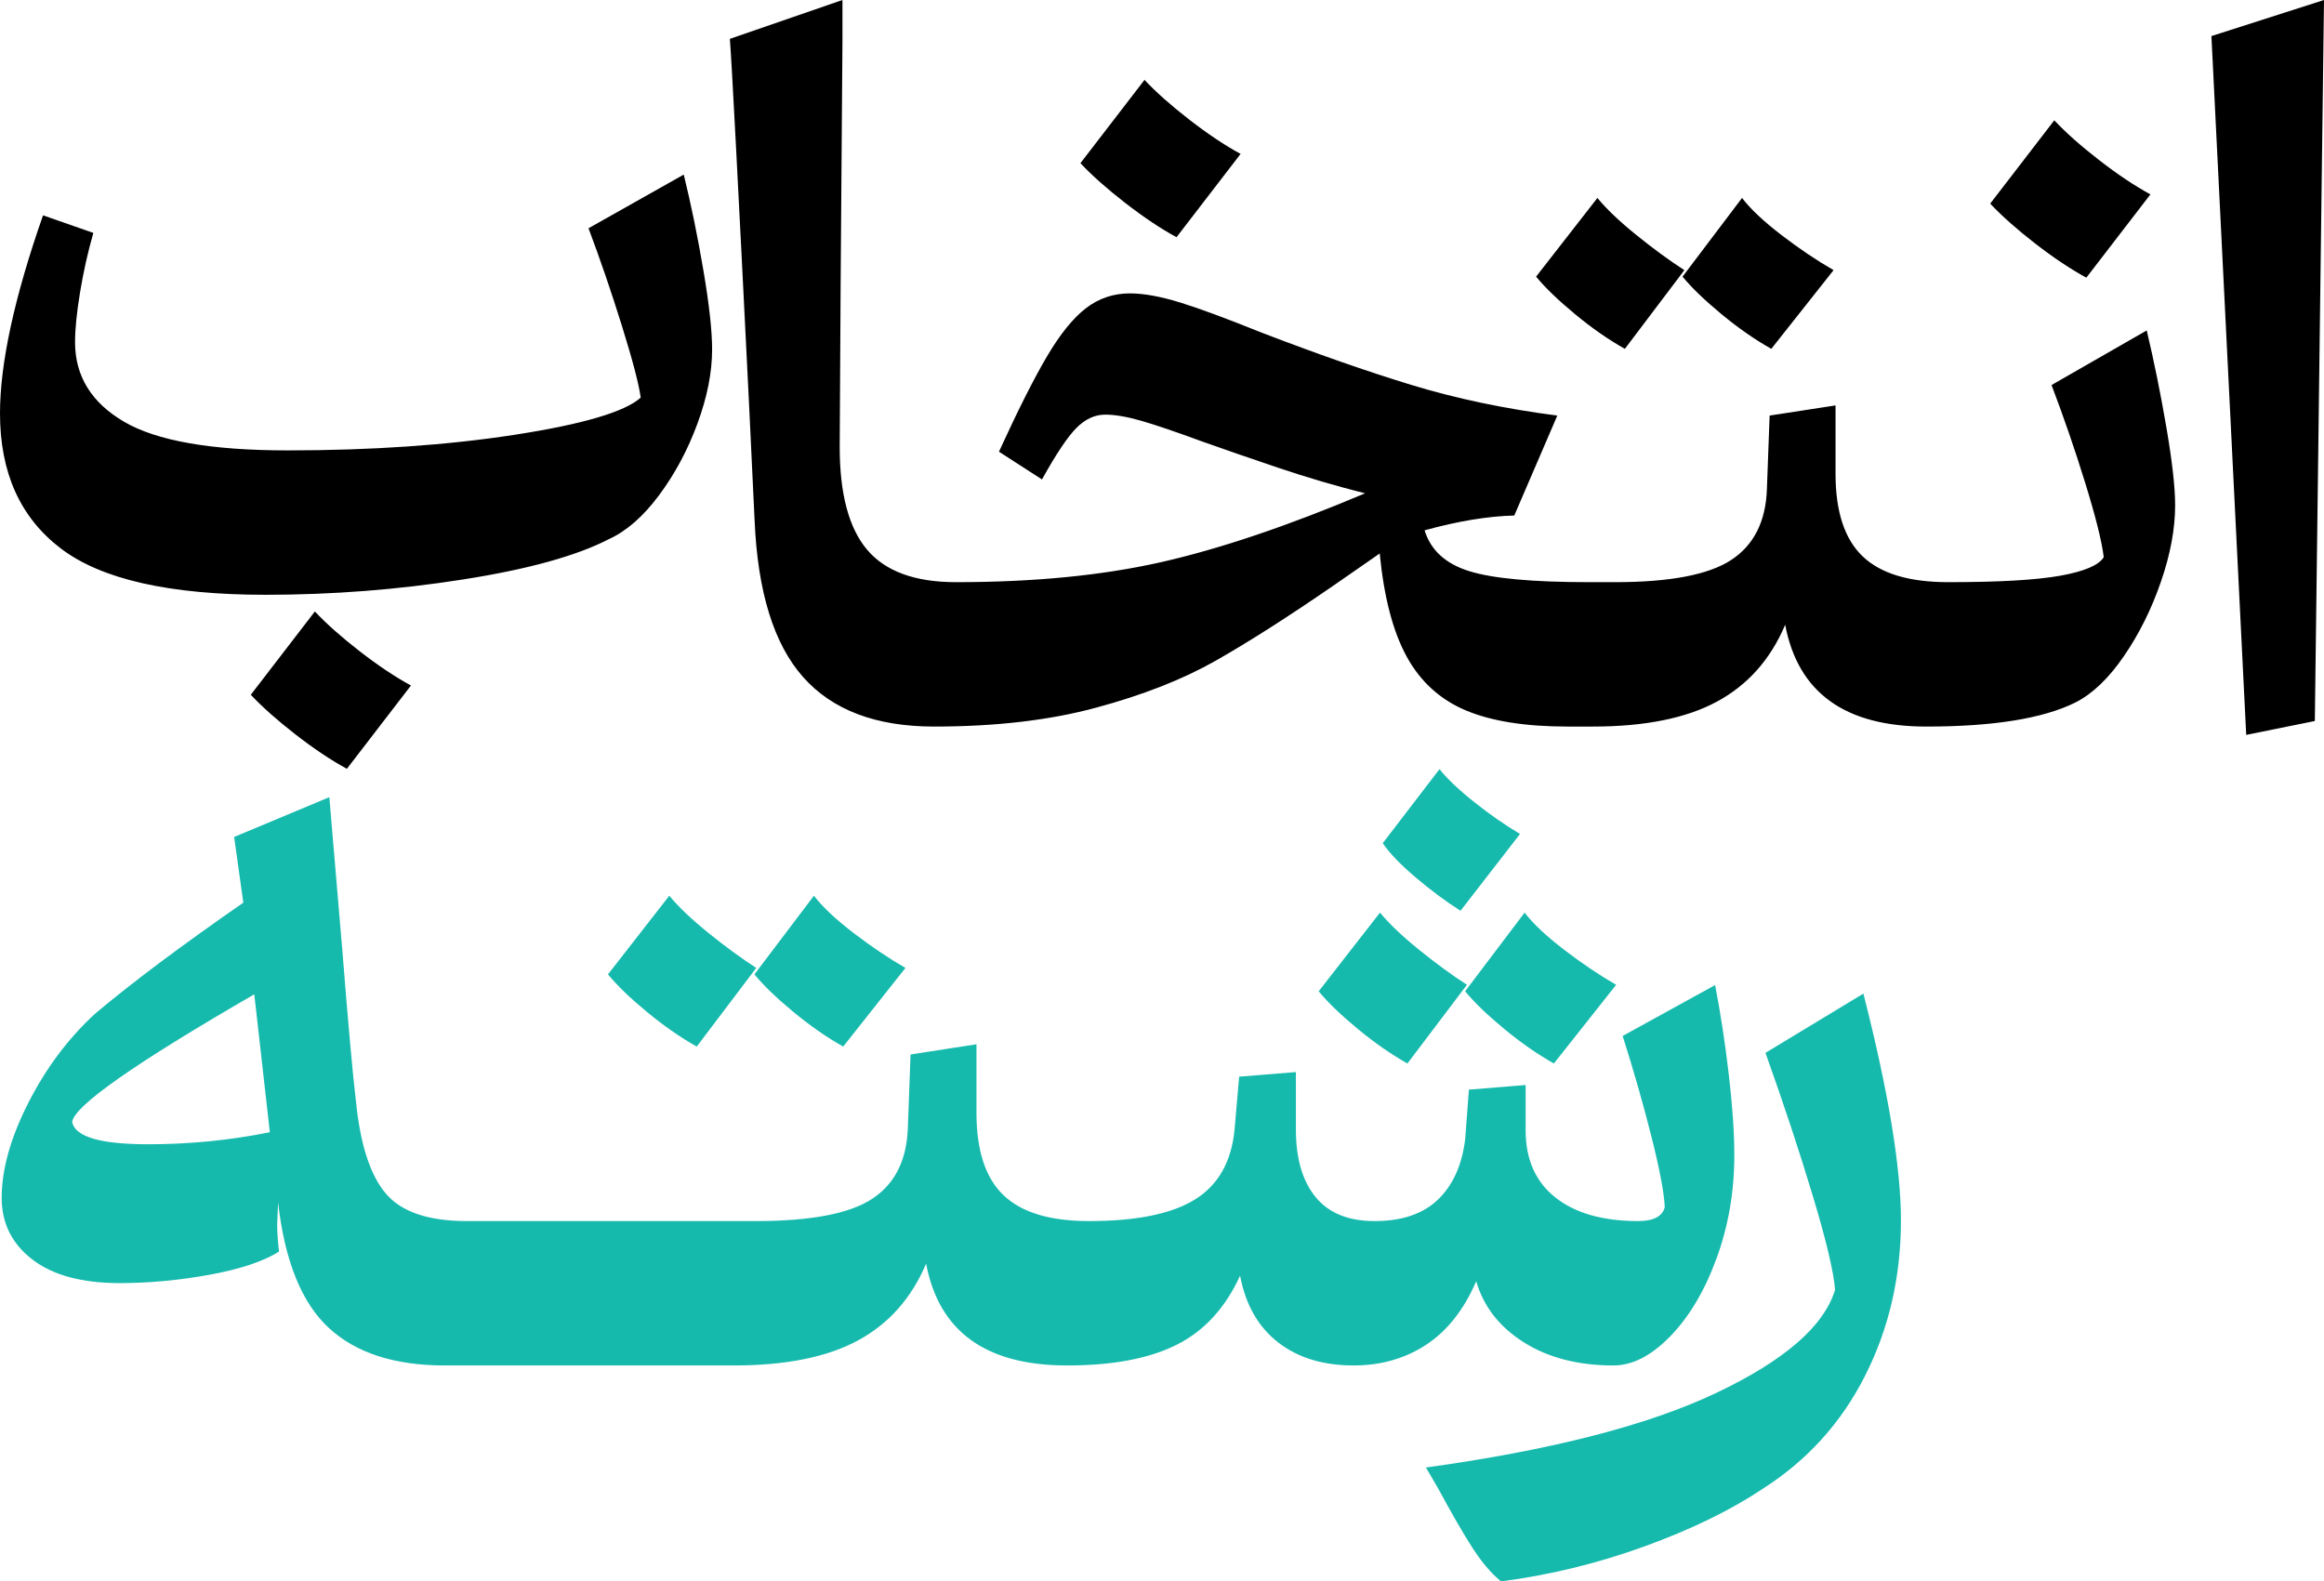
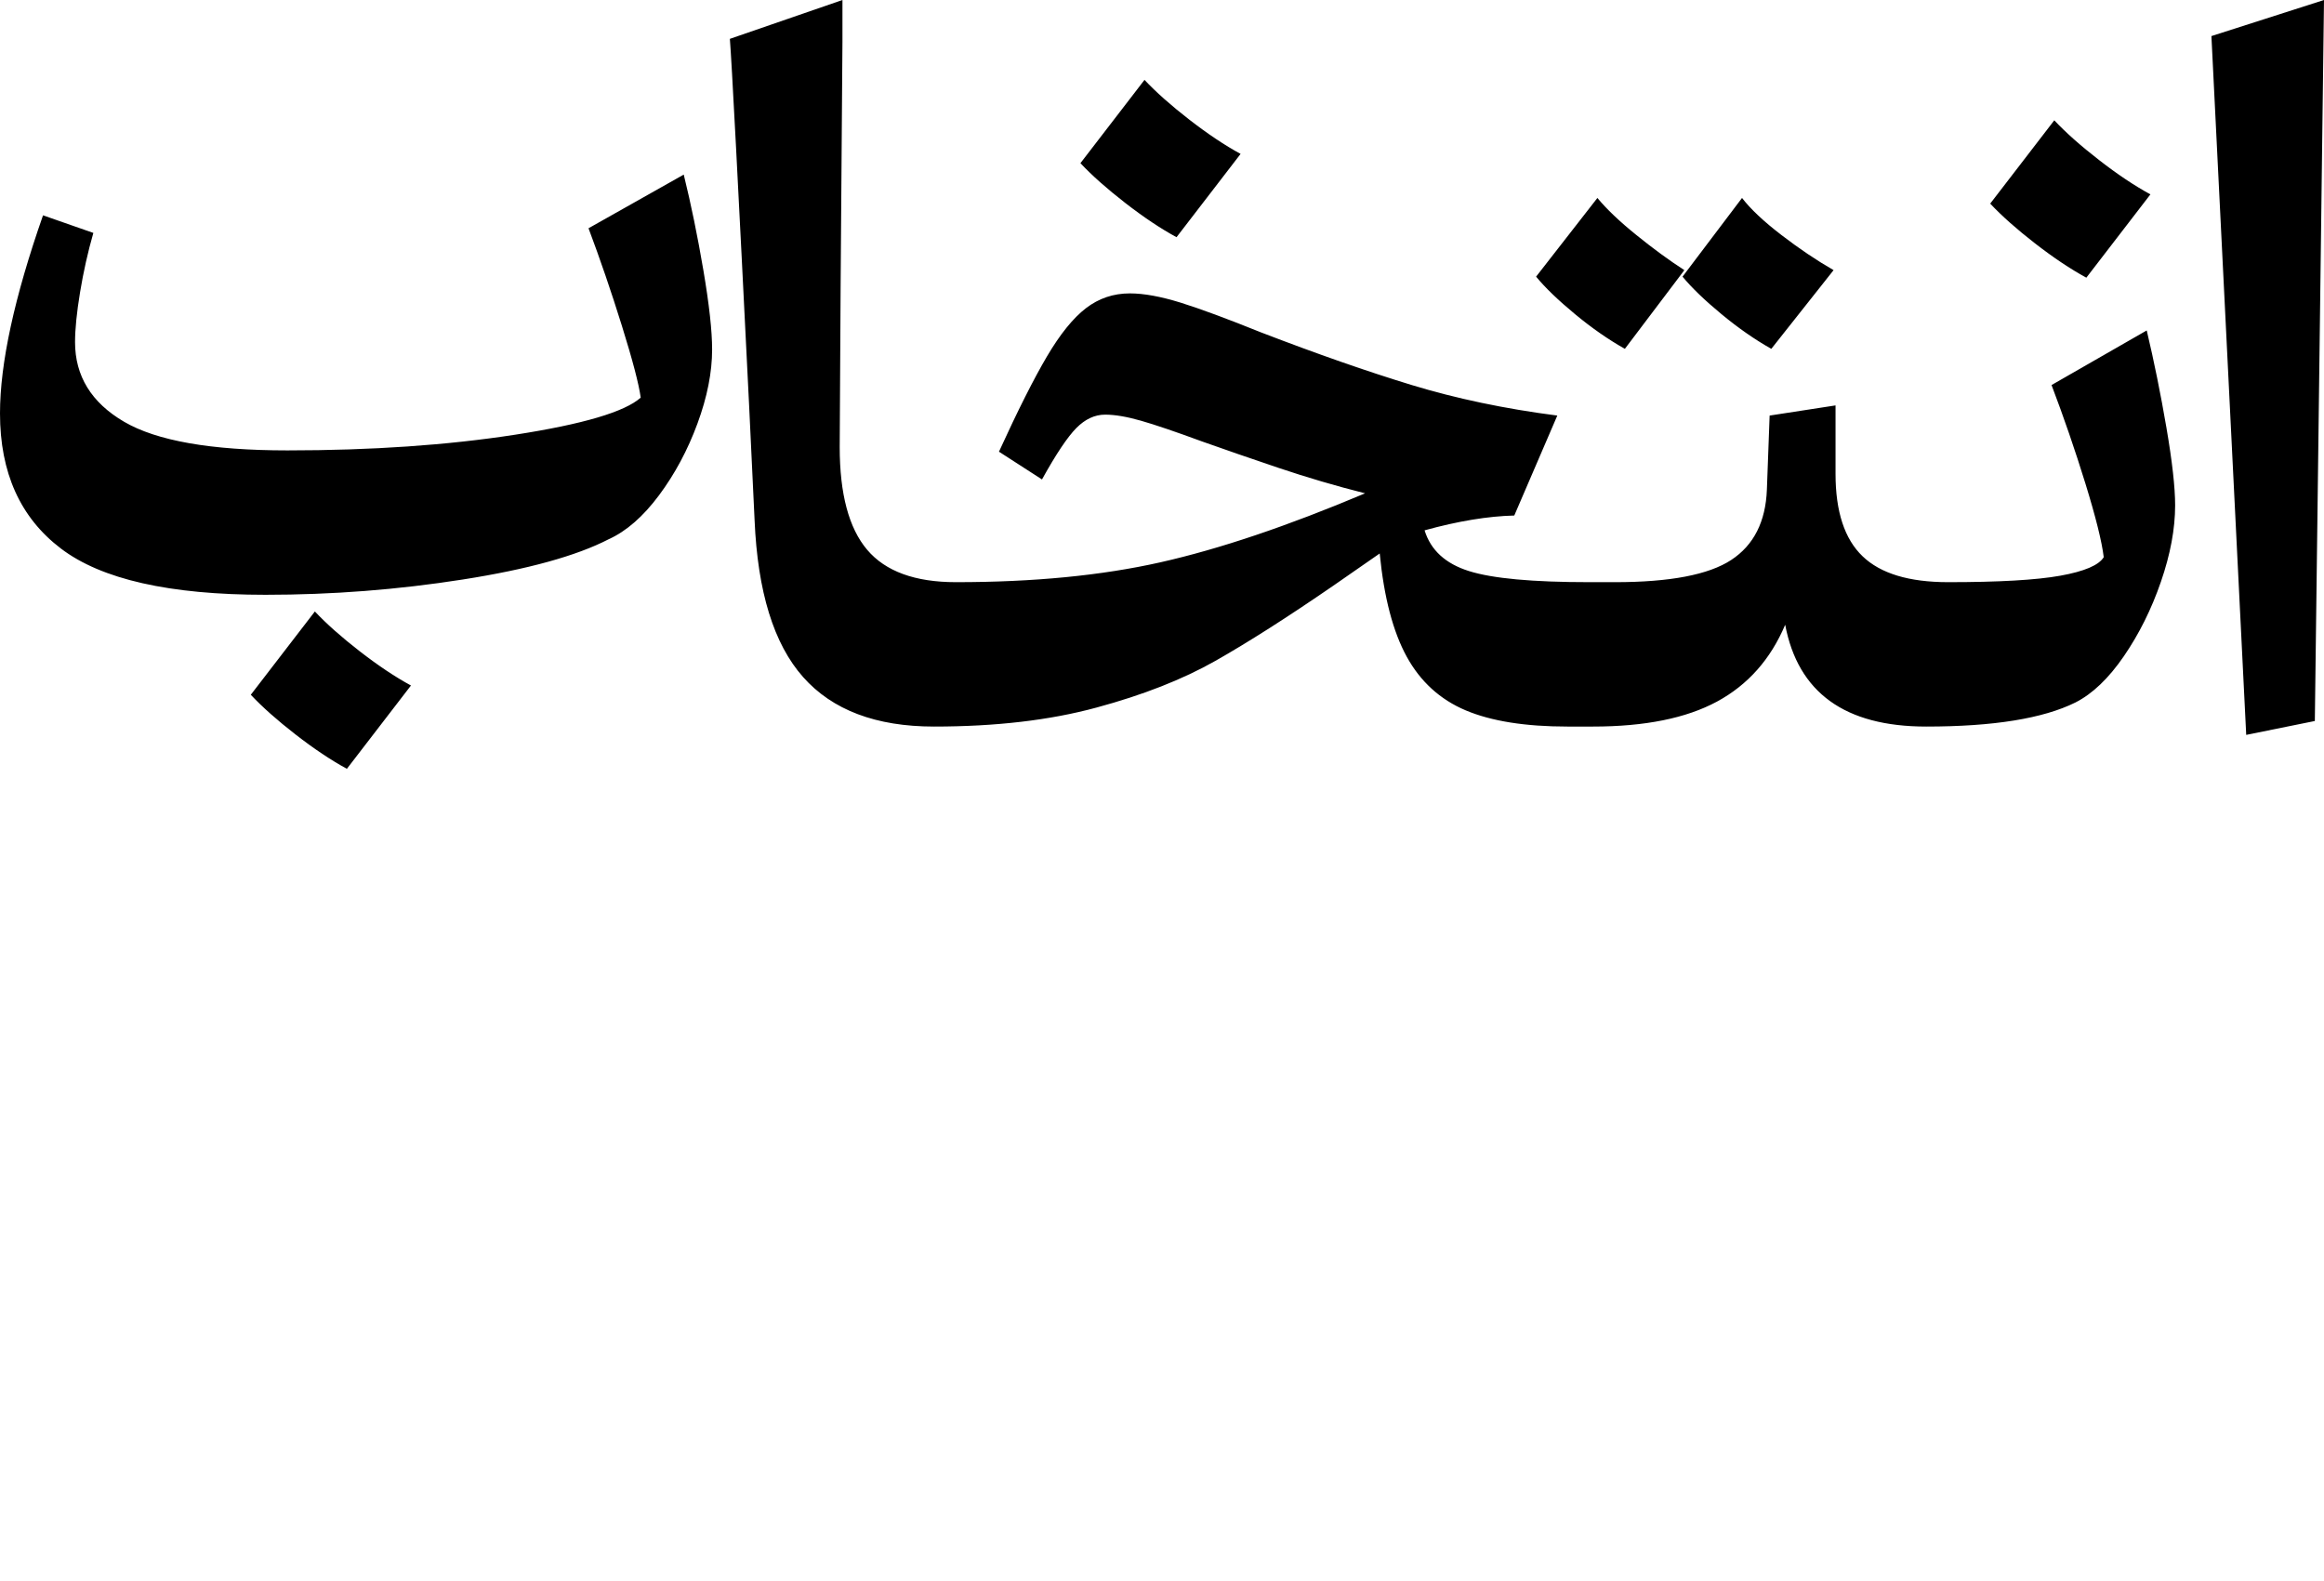
<svg xmlns="http://www.w3.org/2000/svg" width="72" height="49" viewBox="0 0 72 49" fill="none">
-   <path fill-rule="evenodd" clip-rule="evenodd" d="M57.787 42.619C57.05 44.081 55.991 45.252 54.611 46.132C53.609 46.801 52.38 47.398 50.925 47.925C49.469 48.45 47.994 48.809 46.501 49C46.199 48.751 45.906 48.407 45.622 47.968C45.339 47.528 44.98 46.906 44.545 46.103L44.176 45.472C48.051 44.937 51.048 44.167 53.165 43.164C55.282 42.16 56.511 41.094 56.852 39.966C56.813 39.431 56.587 38.47 56.171 37.084C55.755 35.698 55.264 34.211 54.696 32.624L57.73 30.788C58.505 33.829 58.893 36.171 58.893 37.815C58.893 39.555 58.525 41.156 57.787 42.619ZM51.746 41.407C51.16 42.009 50.574 42.31 49.988 42.31C48.892 42.31 47.965 42.071 47.209 41.593C46.453 41.115 45.961 40.485 45.735 39.7C45.356 40.58 44.841 41.235 44.189 41.665C43.537 42.095 42.785 42.31 41.935 42.31C40.989 42.31 40.209 42.071 39.595 41.593C38.981 41.115 38.589 40.427 38.419 39.528C37.965 40.523 37.313 41.235 36.462 41.665C35.611 42.095 34.477 42.31 33.059 42.31C30.544 42.31 29.089 41.259 28.692 39.156C28.238 40.227 27.534 41.02 26.579 41.536C25.625 42.052 24.344 42.31 22.737 42.31H13.776C12.226 42.31 11.03 41.923 10.189 41.149C9.348 40.374 8.823 39.079 8.615 37.263L8.587 37.951C8.587 38.162 8.606 38.438 8.644 38.783C8.152 39.089 7.434 39.328 6.489 39.5C5.543 39.672 4.617 39.758 3.71 39.758C2.537 39.758 1.635 39.514 1.002 39.026C0.368 38.539 0.052 37.903 0.052 37.119C0.052 36.24 0.325 35.26 0.874 34.18C1.422 33.1 2.112 32.177 2.944 31.412C4.078 30.456 5.609 29.309 7.538 27.97L7.254 25.934L10.203 24.701L10.6 29.376C10.789 31.747 10.931 33.324 11.026 34.108C11.158 35.446 11.465 36.402 11.947 36.976C12.429 37.549 13.266 37.836 14.457 37.836H23.418C25.119 37.836 26.319 37.607 27.019 37.148C27.718 36.689 28.087 35.963 28.125 34.968L28.21 32.674L30.252 32.358V34.481C30.252 35.647 30.53 36.498 31.088 37.033C31.646 37.569 32.529 37.836 33.74 37.836C35.214 37.836 36.31 37.612 37.029 37.162C37.747 36.713 38.154 35.991 38.248 34.997L38.39 33.362L40.148 33.219V34.997C40.148 35.896 40.351 36.594 40.758 37.091C41.164 37.588 41.774 37.836 42.587 37.836C43.438 37.836 44.094 37.612 44.558 37.162C45.021 36.713 45.299 36.087 45.394 35.284L45.508 33.764L47.266 33.62V35.026C47.266 35.925 47.573 36.617 48.187 37.105C48.801 37.592 49.657 37.836 50.754 37.836C51.226 37.836 51.5 37.693 51.576 37.406C51.557 36.967 51.42 36.24 51.165 35.226C50.91 34.213 50.612 33.171 50.272 32.1L53.136 30.523C53.306 31.403 53.448 32.33 53.561 33.305C53.675 34.28 53.731 35.112 53.731 35.8C53.731 36.928 53.547 37.994 53.178 38.998C52.81 40.002 52.332 40.805 51.746 41.407ZM7.878 30.81C4.173 32.951 2.292 34.271 2.235 34.767C2.329 35.226 3.114 35.456 4.589 35.456C5.874 35.456 7.131 35.332 8.36 35.083L7.878 30.81ZM46.596 31.877C46.076 31.447 45.674 31.06 45.391 30.716L47.234 28.278C47.498 28.622 47.905 29.005 48.453 29.425C49.001 29.846 49.54 30.209 50.07 30.515L48.141 32.953C47.631 32.666 47.116 32.307 46.596 31.877ZM43.859 27.188C43.387 26.787 43.046 26.433 42.839 26.127L44.597 23.833C44.842 24.139 45.206 24.483 45.688 24.865C46.171 25.248 46.638 25.573 47.092 25.84L45.249 28.221C44.795 27.934 44.332 27.59 43.859 27.188ZM45.447 30.515L43.604 32.953C43.094 32.666 42.578 32.307 42.059 31.877C41.539 31.447 41.137 31.06 40.854 30.716L42.754 28.278C43.037 28.622 43.438 29.005 43.959 29.425C44.478 29.846 44.975 30.209 45.447 30.515ZM24.578 31.354C24.058 30.924 23.656 30.537 23.373 30.192L25.216 27.755C25.48 28.099 25.887 28.482 26.435 28.902C26.983 29.323 27.522 29.686 28.052 29.992L26.123 32.429C25.613 32.143 25.098 31.784 24.578 31.354ZM20.041 31.354C19.52 30.924 19.119 30.537 18.836 30.192L20.735 27.755C21.019 28.099 21.421 28.482 21.941 28.902C22.46 29.323 22.957 29.686 23.429 29.992L21.586 32.429C21.076 32.143 20.561 31.784 20.041 31.354Z" fill="#16BAAD" />
  <path fill-rule="evenodd" clip-rule="evenodd" d="M71.716 22.341L69.59 22.771L68.512 1.118L72 0L71.716 22.341ZM65.799 20.334C65.327 21.022 64.826 21.5 64.297 21.768C63.294 22.265 61.754 22.513 59.675 22.513C57.16 22.513 55.705 21.462 55.307 19.359C54.854 20.43 54.149 21.223 53.195 21.739C52.24 22.255 50.959 22.513 49.352 22.513H48.559C47.254 22.513 46.205 22.346 45.411 22.012C44.617 21.677 44.007 21.122 43.582 20.348C43.157 19.574 42.877 18.508 42.745 17.15L41.299 18.154C39.881 19.129 38.666 19.904 37.655 20.477C36.644 21.051 35.415 21.534 33.969 21.925C32.523 22.318 30.845 22.513 28.936 22.513C27.139 22.513 25.788 22.002 24.881 20.979C23.973 19.956 23.472 18.336 23.378 16.118L23.207 12.533C22.867 5.688 22.669 1.912 22.612 1.204L26.1 0V1.291L26.043 8.919L26.015 13.852C26.015 15.305 26.298 16.366 26.866 17.036C27.433 17.705 28.349 18.039 29.616 18.039C32.017 18.039 34.129 17.834 35.954 17.423C37.778 17.012 39.891 16.3 42.292 15.286C41.384 15.057 40.491 14.794 39.612 14.498C38.733 14.201 37.943 13.929 37.244 13.68C36.412 13.374 35.779 13.159 35.344 13.035C34.909 12.911 34.541 12.848 34.238 12.848C33.917 12.848 33.619 12.987 33.345 13.264C33.071 13.542 32.716 14.072 32.282 14.856L30.949 13.996C31.535 12.715 32.031 11.73 32.438 11.041C32.844 10.353 33.246 9.856 33.643 9.55C34.04 9.245 34.493 9.091 35.004 9.091C35.438 9.091 35.963 9.187 36.578 9.378C37.192 9.57 38.019 9.876 39.059 10.296C40.798 10.965 42.358 11.51 43.738 11.931C45.118 12.351 46.62 12.667 48.247 12.877L46.914 15.974C46.101 15.994 45.174 16.146 44.135 16.433C44.324 17.046 44.782 17.466 45.51 17.695C46.238 17.925 47.481 18.039 49.239 18.039H50.033C51.734 18.039 52.935 17.81 53.635 17.351C54.334 16.892 54.702 16.166 54.74 15.171L54.825 12.877L56.867 12.562V14.684C56.867 15.85 57.146 16.701 57.704 17.236C58.261 17.772 59.145 18.039 60.355 18.039C61.924 18.039 63.082 17.973 63.829 17.839C64.575 17.705 65.024 17.514 65.176 17.265C65.119 16.787 64.93 16.027 64.609 14.985C64.287 13.943 63.937 12.925 63.559 11.931L66.508 10.239C66.735 11.195 66.938 12.199 67.118 13.25C67.298 14.302 67.388 15.105 67.388 15.659C67.388 16.386 67.241 17.174 66.948 18.025C66.655 18.876 66.272 19.645 65.799 20.334ZM63.049 7.543C62.482 7.103 62.018 6.692 61.659 6.309L63.644 3.728C64.003 4.111 64.467 4.522 65.034 4.961C65.601 5.402 66.13 5.755 66.622 6.023L64.637 8.604C64.145 8.336 63.616 7.983 63.049 7.543ZM53.332 9.733C52.812 9.303 52.41 8.916 52.127 8.572L53.97 6.134C54.234 6.478 54.641 6.861 55.189 7.281C55.737 7.702 56.276 8.065 56.806 8.371L54.877 10.809C54.367 10.522 53.852 10.164 53.332 9.733ZM48.795 9.733C48.275 9.303 47.873 8.916 47.59 8.572L49.489 6.134C49.773 6.478 50.174 6.861 50.695 7.281C51.214 7.702 51.711 8.065 52.183 8.371L50.34 10.809C49.83 10.522 49.314 10.164 48.795 9.733ZM34.862 6.289C34.295 5.849 33.831 5.438 33.473 5.056L35.458 2.475C35.816 2.857 36.28 3.268 36.847 3.708C37.414 4.148 37.943 4.501 38.435 4.769L36.45 7.35C35.958 7.083 35.429 6.729 34.862 6.289ZM20.417 15.347C19.925 16.007 19.405 16.461 18.857 16.709C17.855 17.226 16.348 17.642 14.334 17.957C12.321 18.273 10.284 18.43 8.224 18.43C5.255 18.43 3.143 17.953 1.886 16.996C0.628 16.04 0 14.645 0 12.809C0 11.26 0.444 9.215 1.333 6.672L2.892 7.217C2.722 7.809 2.585 8.421 2.481 9.052C2.377 9.683 2.325 10.199 2.325 10.601C2.325 11.652 2.831 12.475 3.842 13.067C4.853 13.66 6.541 13.956 8.904 13.956C11.513 13.956 13.867 13.794 15.965 13.469C18.063 13.144 19.358 12.761 19.85 12.321C19.793 11.901 19.599 11.16 19.268 10.099C18.938 9.038 18.592 8.029 18.233 7.073L21.183 5.41C21.409 6.327 21.612 7.317 21.792 8.378C21.972 9.439 22.062 10.257 22.062 10.83C22.062 11.538 21.91 12.303 21.608 13.124C21.305 13.947 20.908 14.688 20.417 15.347ZM11.144 20.18C11.711 20.62 12.24 20.973 12.732 21.241L10.747 23.822C10.255 23.555 9.726 23.201 9.159 22.761C8.592 22.321 8.129 21.91 7.77 21.528L9.755 18.947C10.114 19.329 10.577 19.74 11.144 20.18Z" fill="black" />
</svg>